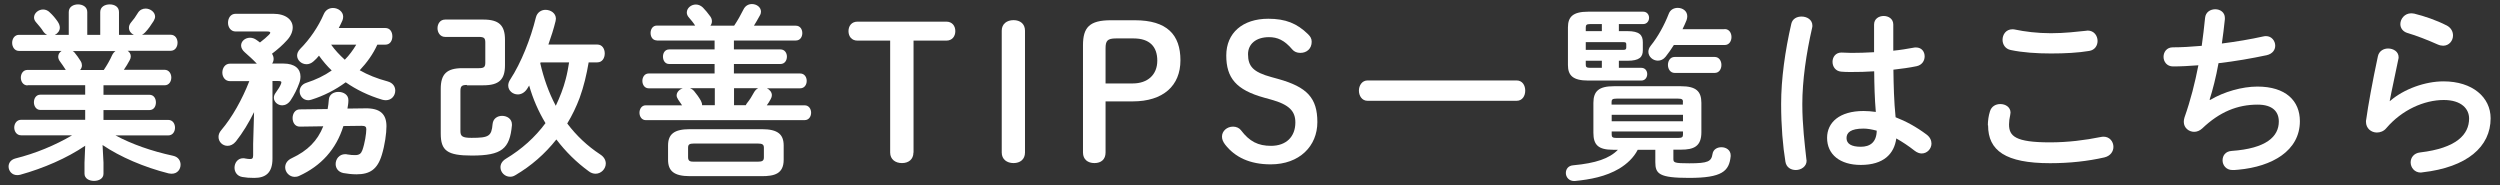
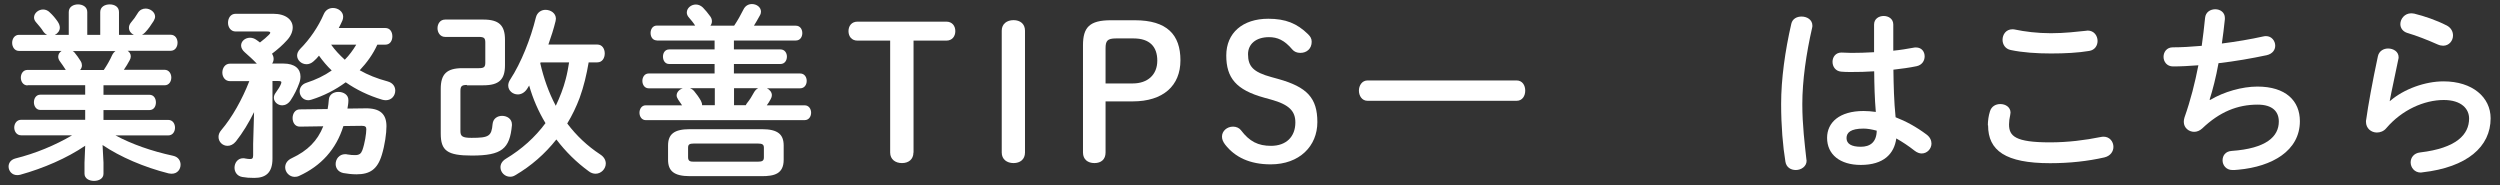
<svg xmlns="http://www.w3.org/2000/svg" width="216" height="16" viewBox="0 0 216 16">
  <rect x="0" y="0" width="216" height="16" fill="#333333" stroke="none" />
  <path d="m2.38,7.38c-.38,0-.58-.34-.58-.67s.19-.67.58-.67h3.3l-.03-.05c-.16-.24-.3-.46-.46-.67-.11-.14-.16-.29-.16-.42,0-.21.11-.38.29-.5H1.64c-.38,0-.59-.35-.59-.7s.21-.69.59-.69h2.43c-.13-.06-.24-.16-.34-.3-.14-.24-.34-.46-.61-.78-.13-.14-.18-.29-.18-.42,0-.37.37-.69.78-.69.21,0,.42.08.59.26.26.24.46.48.67.78.13.19.19.37.19.53,0,.27-.19.51-.43.62h1.2v-1.97c0-.45.4-.66.8-.66s.8.21.8.66v1.97h1.12v-1.97c0-.45.4-.66.82-.66s.8.21.8.66v1.97h1.28c-.24-.11-.42-.34-.42-.61,0-.16.05-.3.18-.46.21-.24.4-.5.59-.82.16-.27.42-.38.67-.38.4,0,.82.3.82.7,0,.11-.05.24-.13.38-.22.35-.46.7-.74.99-.08.08-.16.14-.26.19h2.46c.42,0,.61.35.61.69s-.19.7-.61.7h-3.7c.16.11.27.27.27.48,0,.11-.03.22-.1.34-.16.3-.32.56-.5.82h3.52c.38,0,.58.34.58.67s-.19.67-.58.67h-5.28v.82h3.97c.38,0,.56.32.56.66s-.18.66-.56.66h-3.97v.85h5.59c.4,0,.59.34.59.67s-.19.67-.59.67h-4.55c1.39.75,3.12,1.36,4.98,1.76.45.1.64.43.64.77,0,.4-.27.78-.77.78-.08,0-.18-.02-.27-.03-2.1-.53-4.16-1.41-5.7-2.45l.08,1.52v.96c0,.42-.4.62-.82.62s-.82-.21-.82-.62v-.96l.06-1.46c-1.57,1.07-3.6,1.95-5.62,2.51-.1.02-.18.03-.26.03-.46,0-.74-.37-.74-.74,0-.3.18-.59.59-.7,1.73-.43,3.44-1.14,4.9-2H1.82c-.38,0-.59-.34-.59-.67s.21-.67.59-.67h5.54v-.85h-3.87c-.37,0-.56-.34-.56-.66,0-.34.19-.66.56-.66h3.87v-.82H2.38Zm6.59-1.34c.27-.4.53-.85.72-1.28.08-.16.18-.27.29-.35h-3.7c.06.03.11.08.16.13.21.26.35.45.53.74.08.13.11.26.11.37,0,.14-.06.29-.16.4h2.05Z" style="fill:#fff;stroke-width:0px" />
  <path d="m21.96,9.67c-.45.91-.99,1.81-1.58,2.55-.22.27-.48.38-.72.38-.43,0-.78-.34-.78-.77,0-.19.06-.38.24-.59.93-1.09,1.81-2.66,2.42-4.23h-1.67c-.43,0-.66-.37-.66-.74s.22-.77.66-.77h2.32c-.35-.37-.69-.67-1.04-.98-.22-.19-.32-.4-.32-.59,0-.37.35-.67.77-.67.19,0,.38.06.56.19.1.08.21.14.3.22.32-.24.59-.48.78-.67.06-.06.11-.13.11-.18,0-.06-.08-.1-.24-.1h-2.75c-.43,0-.66-.38-.66-.75,0-.4.22-.78.66-.78h3.25c1.1,0,1.68.53,1.68,1.18,0,.35-.16.74-.48,1.09-.4.45-.85.83-1.31,1.18.1.16.14.3.14.45s-.05.29-.13.4h.98c.99,0,1.47.46,1.47,1.12,0,.18-.03.37-.11.58-.18.5-.42.99-.75,1.49-.21.3-.48.42-.72.42-.38,0-.72-.29-.72-.66,0-.13.05-.29.16-.43.22-.3.38-.56.46-.77.02-.05.03-.1.03-.13,0-.08-.08-.11-.26-.11h-.51v6.71c0,1.22-.59,1.66-1.57,1.66-.45,0-.67-.02-1.04-.08-.46-.08-.67-.45-.67-.8,0-.4.26-.82.75-.82.05,0,.11,0,.16.02.19.03.3.05.43.05.19,0,.27-.06.27-.32v-.99l.08-2.77Zm6.35-.26c.05-.26.08-.53.1-.8.03-.46.43-.67.83-.67.43,0,.86.24.86.7v.08c0,.22-.05.45-.08.66l1.55-.02c1.28-.02,1.82.5,1.82,1.55,0,.61-.14,1.62-.4,2.47-.38,1.26-1.04,1.68-2.19,1.68-.4,0-.8-.05-1.14-.11-.45-.1-.66-.43-.66-.78,0-.42.3-.85.83-.85.05,0,.11,0,.16.02.3.05.48.06.7.06.35,0,.51-.13.62-.43.21-.58.34-1.44.34-1.81,0-.21-.1-.29-.4-.29l-1.58.02c-.62,2-1.92,3.44-3.83,4.31-.13.06-.26.08-.38.08-.46,0-.82-.4-.82-.82,0-.3.16-.61.58-.8,1.36-.64,2.21-1.49,2.71-2.75l-2.03.03c-.42,0-.62-.37-.62-.74s.21-.75.62-.75l2.4-.03Zm4.29-5.55c-.37.82-.9,1.55-1.52,2.21.7.4,1.5.72,2.4.96.48.13.67.46.67.8,0,.42-.3.83-.82.83-.1,0-.21-.02-.32-.05-1.17-.35-2.22-.86-3.14-1.5-.9.66-1.9,1.17-2.96,1.5-.1.03-.19.05-.27.05-.46,0-.75-.38-.75-.77,0-.3.18-.61.59-.74.8-.26,1.54-.61,2.18-1.06-.4-.38-.77-.82-1.1-1.28-.14.18-.3.34-.46.48-.19.18-.42.26-.61.26-.45,0-.82-.35-.82-.75,0-.19.08-.38.27-.58.82-.82,1.57-1.92,2.03-2.99.16-.38.48-.54.8-.54.45,0,.88.32.88.75,0,.11-.02.21-.06.32-.1.21-.19.43-.32.66h4.02c.42,0,.61.35.61.72s-.19.72-.61.72h-.69Zm-3.99,0c.34.48.74.9,1.18,1.3.38-.38.71-.83.99-1.3h-2.18Z" style="fill:#fff;stroke-width:0px" />
  <path d="m40.34,7.34c-.45,0-.56.11-.56.53v3.46c0,.45.18.58.96.58,1.5,0,1.73-.14,1.82-1.2.05-.48.43-.7.82-.7.43,0,.85.26.85.74v.08c-.19,2.02-.86,2.61-3.46,2.61-2.13,0-2.69-.42-2.69-1.9v-3.87c0-1.26.51-1.78,1.87-1.78h1.42c.45,0,.56-.1.56-.48v-1.74c0-.38-.11-.48-.56-.48h-2.91c-.43,0-.66-.38-.66-.75s.22-.75.66-.75h3.3c1.36,0,1.87.51,1.87,1.74v2.21c0,1.23-.51,1.73-1.87,1.73h-1.42Zm10.52-1.95c-.18,1.06-.42,2.08-.78,3.07-.29.77-.64,1.5-1.07,2.21.8,1.06,1.75,1.95,2.83,2.66.35.22.5.51.5.8,0,.46-.4.88-.88.88-.19,0-.4-.06-.59-.21-1.06-.77-2-1.7-2.8-2.75-.99,1.25-2.18,2.29-3.55,3.09-.16.1-.3.13-.45.13-.46,0-.83-.38-.83-.82,0-.26.13-.53.48-.74,1.36-.82,2.5-1.84,3.41-3.07-.61-1.01-1.09-2.11-1.41-3.25-.06.1-.11.19-.18.29-.22.34-.53.48-.8.48-.43,0-.83-.32-.83-.77,0-.16.05-.34.18-.53.93-1.42,1.76-3.51,2.21-5.35.11-.45.48-.66.83-.66.45,0,.9.29.9.77,0,.06-.02.13-.03.21-.16.66-.38,1.34-.62,2.02h4.23c.43,0,.64.38.64.77s-.21.77-.64.77h-.72Zm-4.18.08c.29,1.26.72,2.51,1.34,3.67.35-.74.66-1.52.86-2.31.13-.48.21-.96.29-1.44h-2.46l-.03.08Z" style="fill:#fff;stroke-width:0px" />
  <path d="m56.75,3.49c-.37,0-.54-.32-.54-.64s.18-.64.54-.64h3.31c-.16-.26-.35-.48-.54-.7-.13-.14-.18-.3-.18-.43,0-.38.37-.69.78-.69.21,0,.42.08.61.26.19.19.45.5.64.77.1.14.14.27.14.42s-.05.27-.13.38h2.05c.32-.48.56-.91.8-1.39.16-.34.45-.48.74-.48.4,0,.78.27.78.66,0,.1-.03.22-.11.35-.18.32-.34.61-.5.86h3.62c.38,0,.56.32.56.64s-.18.64-.56.64h-5.35v.77h4.02c.38,0,.56.32.56.62,0,.32-.18.64-.56.64h-4.02v.82h5.73c.37,0,.56.32.56.64s-.19.64-.56.64h-2.88c.24.11.43.34.43.59,0,.11-.03.22-.1.34-.11.21-.22.38-.34.54h3.27c.37,0,.56.32.56.64s-.19.64-.56.64h-13.73c-.35,0-.54-.32-.54-.64s.19-.64.54-.64h3.14c-.1-.16-.21-.32-.34-.5-.08-.13-.13-.24-.13-.35,0-.29.24-.53.54-.62h-2.96c-.35,0-.54-.32-.54-.64s.19-.64.54-.64h5.7v-.82h-3.92c-.37,0-.54-.32-.54-.64s.18-.62.54-.62h3.92v-.77h-5.01Zm2.86,11.73c-1.38,0-1.89-.45-1.89-1.42v-1.22c0-.98.51-1.42,1.89-1.42h6.21c1.39,0,1.89.45,1.89,1.42v1.22c0,1.23-.82,1.42-1.89,1.42h-6.21Zm5.86-1.25c.42,0,.53-.1.53-.38v-.82c0-.27-.11-.37-.53-.37h-5.51c-.42,0-.51.1-.51.37v.82c0,.35.21.38.51.38h5.51Zm-5.86-6.35c.14.05.27.14.37.26.19.22.43.56.58.83.06.13.1.24.1.35v.03h1.1v-1.47h-2.15Zm3.81,0v1.47h1.02c.02-.06.06-.13.11-.19.24-.3.4-.56.59-.91.1-.18.22-.3.37-.37h-2.1Z" style="fill:#fff;stroke-width:0px" />
  <path d="m78.92,13.18c0,.59-.42.91-.99.91s-1.02-.32-1.02-.91V3.51h-2.82c-.51,0-.78-.37-.78-.82s.27-.82.78-.82h7.67c.51,0,.78.37.78.82s-.27.82-.78.82h-2.83v9.67Z" style="fill:#fff;stroke-width:0px" />
  <path d="m86.55,2.65c0-.59.45-.91,1.02-.91s.99.32.99.91v10.53c0,.59-.42.91-.99.91s-1.02-.32-1.02-.91V2.65Z" style="fill:#fff;stroke-width:0px" />
  <path d="m98.05,1.75c2.79,0,3.94,1.26,3.94,3.46s-1.49,3.55-4.13,3.55h-2.34v4.42c0,.59-.38.91-.96.91s-.99-.32-.99-.91V3.91c0-1.54.56-2.16,2.4-2.16h2.08Zm-.19,5.46c1.3,0,2.13-.75,2.13-1.97s-.67-1.92-2.05-1.92h-1.52c-.74,0-.9.21-.9.85v3.04h2.34Z" style="fill:#fff;stroke-width:0px" />
  <path d="m109.23,8.44c-2.43-.67-3.28-1.71-3.28-3.65s1.41-3.17,3.63-3.17c1.49,0,2.48.4,3.43,1.33.21.21.32.38.32.66,0,.59-.42.96-.98.96-.3,0-.54-.11-.69-.29-.69-.82-1.3-1.07-2.02-1.07-1.14,0-1.81.61-1.81,1.47,0,1.04.43,1.55,2.02,1.98l.58.16c2.51.7,3.39,1.65,3.39,3.73s-1.55,3.65-4.03,3.65c-1.81,0-3.09-.62-3.94-1.71-.18-.24-.27-.45-.27-.69,0-.48.43-.86.96-.86.29,0,.54.13.67.3.75.99,1.49,1.36,2.61,1.36,1.3,0,2.1-.78,2.1-2.02,0-.96-.51-1.54-2.11-1.98l-.58-.16Z" style="fill:#fff;stroke-width:0px" />
  <path d="m131.03,6.95c.51,0,.75.43.75.88s-.24.88-.75.88h-12.87c-.5,0-.75-.45-.75-.88s.26-.88.75-.88h12.87Z" style="fill:#fff;stroke-width:0px" />
-   <path d="m144.58,12.95v.78c0,.32.08.38,1.38.38,1.62,0,1.9-.16,2-.8.06-.4.4-.59.77-.59.4,0,.8.24.8.7v.08c-.13,1.3-.75,1.87-3.6,1.87-2.58,0-2.91-.35-2.91-1.36v-1.07h-1.52c-.35.69-.94,1.23-1.6,1.63-1.17.69-2.51.94-3.84,1.07h-.06c-.45,0-.71-.35-.71-.69s.21-.64.64-.67c1.94-.18,3.12-.58,3.86-1.34h-.42c-1.28,0-1.7-.42-1.7-1.47v-2.58c0-1.02.48-1.44,1.76-1.44h5.81c1.28,0,1.76.42,1.76,1.44v2.54c0,1.22-.66,1.5-1.76,1.5h-.66Zm-2.77-7.09c.34,0,.51.27.51.54,0,.29-.18.56-.51.56h-4.59c-1.33,0-1.75-.45-1.75-1.34v-3.25c0-.91.42-1.36,1.75-1.36h4.75c.34,0,.51.27.51.53,0,.27-.18.54-.51.54h-2.1v.61h.74c1.04,0,1.33.34,1.33.96v.69c0,.59-.29.91-1.33.91h-.74v.61h1.94Zm-3.41-3.17v-.61h-1.02c-.3,0-.37.08-.37.29v.32h1.39Zm1.84,1.62c.21,0,.27-.05.27-.21v-.27c0-.16-.06-.19-.27-.19h-3.23v.67h3.23Zm-1.84.94h-1.39v.34c0,.19.06.27.37.27h1.02v-.61Zm7.01,3.57c0-.22-.06-.3-.45-.3h-5.27c-.38,0-.45.08-.45.3v.22h6.16v-.22Zm-6.16,1.66h6.16v-.56h-6.16v.56Zm5.71,1.44c.38,0,.45-.08.45-.3v-.26h-6.16v.26c0,.22.06.3.45.3h5.27Zm4.05-9.41c.4,0,.59.35.59.69s-.19.69-.59.69h-4.39c-.22.35-.46.7-.71,1.01-.19.24-.43.34-.67.34-.43,0-.82-.34-.82-.77,0-.16.06-.35.21-.53.61-.75,1.18-1.79,1.55-2.75.14-.37.46-.51.78-.51.42,0,.82.27.82.72,0,.11-.02.22-.06.34-.1.26-.22.51-.35.78h3.63Zm-4.32,3.79c-.38,0-.58-.35-.58-.69s.19-.69.58-.69h3.46c.38,0,.58.34.58.69s-.19.69-.58.69h-3.46Z" style="fill:#fff;stroke-width:0px" />
  <path d="m155.66,1.43c.46,0,.93.27.93.78,0,.05,0,.11-.02.18-.51,2.23-.85,4.56-.85,6.61,0,1.78.21,3.47.35,4.75,0,.05.02.1.02.14,0,.5-.48.8-.93.8-.42,0-.82-.22-.9-.72-.22-1.33-.37-3.07-.37-4.99,0-2.15.34-4.59.88-6.93.1-.43.48-.62.88-.62Zm7.91,2.95c.62-.06,1.22-.16,1.76-.26.08-.02.14-.02.21-.02.5,0,.75.37.75.77,0,.37-.22.75-.7.85-.62.13-1.31.22-2,.3.02,1.38.05,2.75.19,4.11.88.34,1.79.83,2.67,1.49.3.22.43.51.43.78,0,.45-.37.86-.85.86-.19,0-.4-.08-.61-.24-.53-.42-1.07-.77-1.58-1.06-.18,1.33-1.09,2.29-3.07,2.29-1.79,0-2.91-.9-2.91-2.34,0-1.33,1.07-2.32,3.15-2.32.34,0,.69.03,1.06.08-.1-1.17-.13-2.34-.14-3.51-.69.05-1.36.06-1.98.06-.32,0-.61,0-.88-.03-.5-.05-.74-.45-.74-.85s.26-.8.77-.8c.29,0,.56.03.85.03.62,0,1.28-.02,1.97-.06v-2.39c0-.5.42-.74.83-.74s.83.24.83.74v2.23Zm-1.42,6.91c-.42-.11-.8-.18-1.14-.18-1.12,0-1.47.35-1.47.82,0,.5.43.75,1.23.75s1.36-.38,1.38-1.39Z" style="fill:#fff;stroke-width:0px" />
  <path d="m171.75,10.83c0-.38.06-.83.18-1.2.13-.45.51-.64.9-.64.45,0,.88.27.88.74,0,.06-.02.14-.03.22-.06.24-.1.56-.1.8,0,1.01.54,1.55,3.54,1.55,1.55,0,3.04-.19,4.37-.46.1-.02.18-.03.26-.03.53,0,.85.43.85.88,0,.38-.24.78-.78.91-1.41.32-2.96.5-4.69.5-3.86,0-5.36-1.09-5.36-3.27Zm5.46-7.96c1.17,0,2.24-.13,3.02-.21.05,0,.1-.02.14-.02.56,0,.86.45.86.9,0,.38-.22.78-.72.86-.96.16-2.08.22-3.3.22s-2.46-.08-3.49-.3c-.48-.1-.7-.5-.7-.88,0-.46.3-.91.85-.91.06,0,.14,0,.21.02.85.18,1.94.32,3.12.32Z" style="fill:#fff;stroke-width:0px" />
  <path d="m190.97,8.63c1.17-.7,2.75-1.15,4.07-1.15,2.45,0,3.67,1.23,3.67,2.99,0,2.56-2.4,3.92-5.3,4.19-.26.03-.4.03-.53.03-.54,0-.85-.42-.85-.83s.24-.78.78-.82c3.01-.21,4.08-1.25,4.08-2.54,0-.83-.51-1.46-1.83-1.46-1.74,0-3.28.62-4.79,2.06-.21.19-.45.29-.69.29-.46,0-.9-.34-.9-.86,0-.13.02-.24.06-.38.53-1.5.91-3.01,1.2-4.51-.78.06-1.52.1-2.19.1-.54,0-.82-.42-.82-.83s.27-.82.8-.82c.74,0,1.58-.05,2.5-.13.11-.8.21-1.6.29-2.42.05-.5.46-.74.88-.74s.83.26.83.75v.11c-.08.74-.16,1.44-.26,2.1,1.25-.16,2.5-.37,3.57-.61.08-.02.16-.03.24-.03.5,0,.8.42.8.83,0,.35-.22.7-.74.82-1.28.27-2.74.53-4.16.69-.22,1.23-.5,2.3-.77,3.15l.03.02Z" style="fill:#fff;stroke-width:0px" />
  <path d="m206.48,8.74c1.22-1.06,3.06-1.71,4.64-1.71,2.51,0,4.07,1.38,4.07,3.19,0,2.46-2.03,4.23-5.89,4.67-.05,0-.1.02-.14.02-.56,0-.88-.45-.88-.88,0-.4.27-.8.82-.86,3.14-.37,4.23-1.55,4.23-2.93,0-.83-.66-1.6-2.19-1.6-1.7,0-3.62.86-4.96,2.43-.22.27-.53.38-.82.38-.48,0-.94-.35-.94-.93,0-.06,0-.13.02-.19.16-1.18.54-3.28,1.01-5.47.1-.46.5-.67.88-.67.46,0,.91.27.91.75,0,.05,0,.11-.02.16-.3,1.49-.58,2.71-.75,3.63l.03.02Zm4.9-6.55c.4.21.56.54.56.88,0,.45-.34.88-.85.88-.14,0-.3-.03-.48-.11-.83-.37-1.84-.77-2.61-.99-.42-.13-.61-.45-.61-.77,0-.45.37-.93.94-.93.08,0,.18.02.27.03.86.21,1.94.58,2.77,1.01Z" style="fill:#fff;stroke-width:0px" />
  <rect width="216" height="16" style="fill:none;stroke-width:0px" />
</svg>